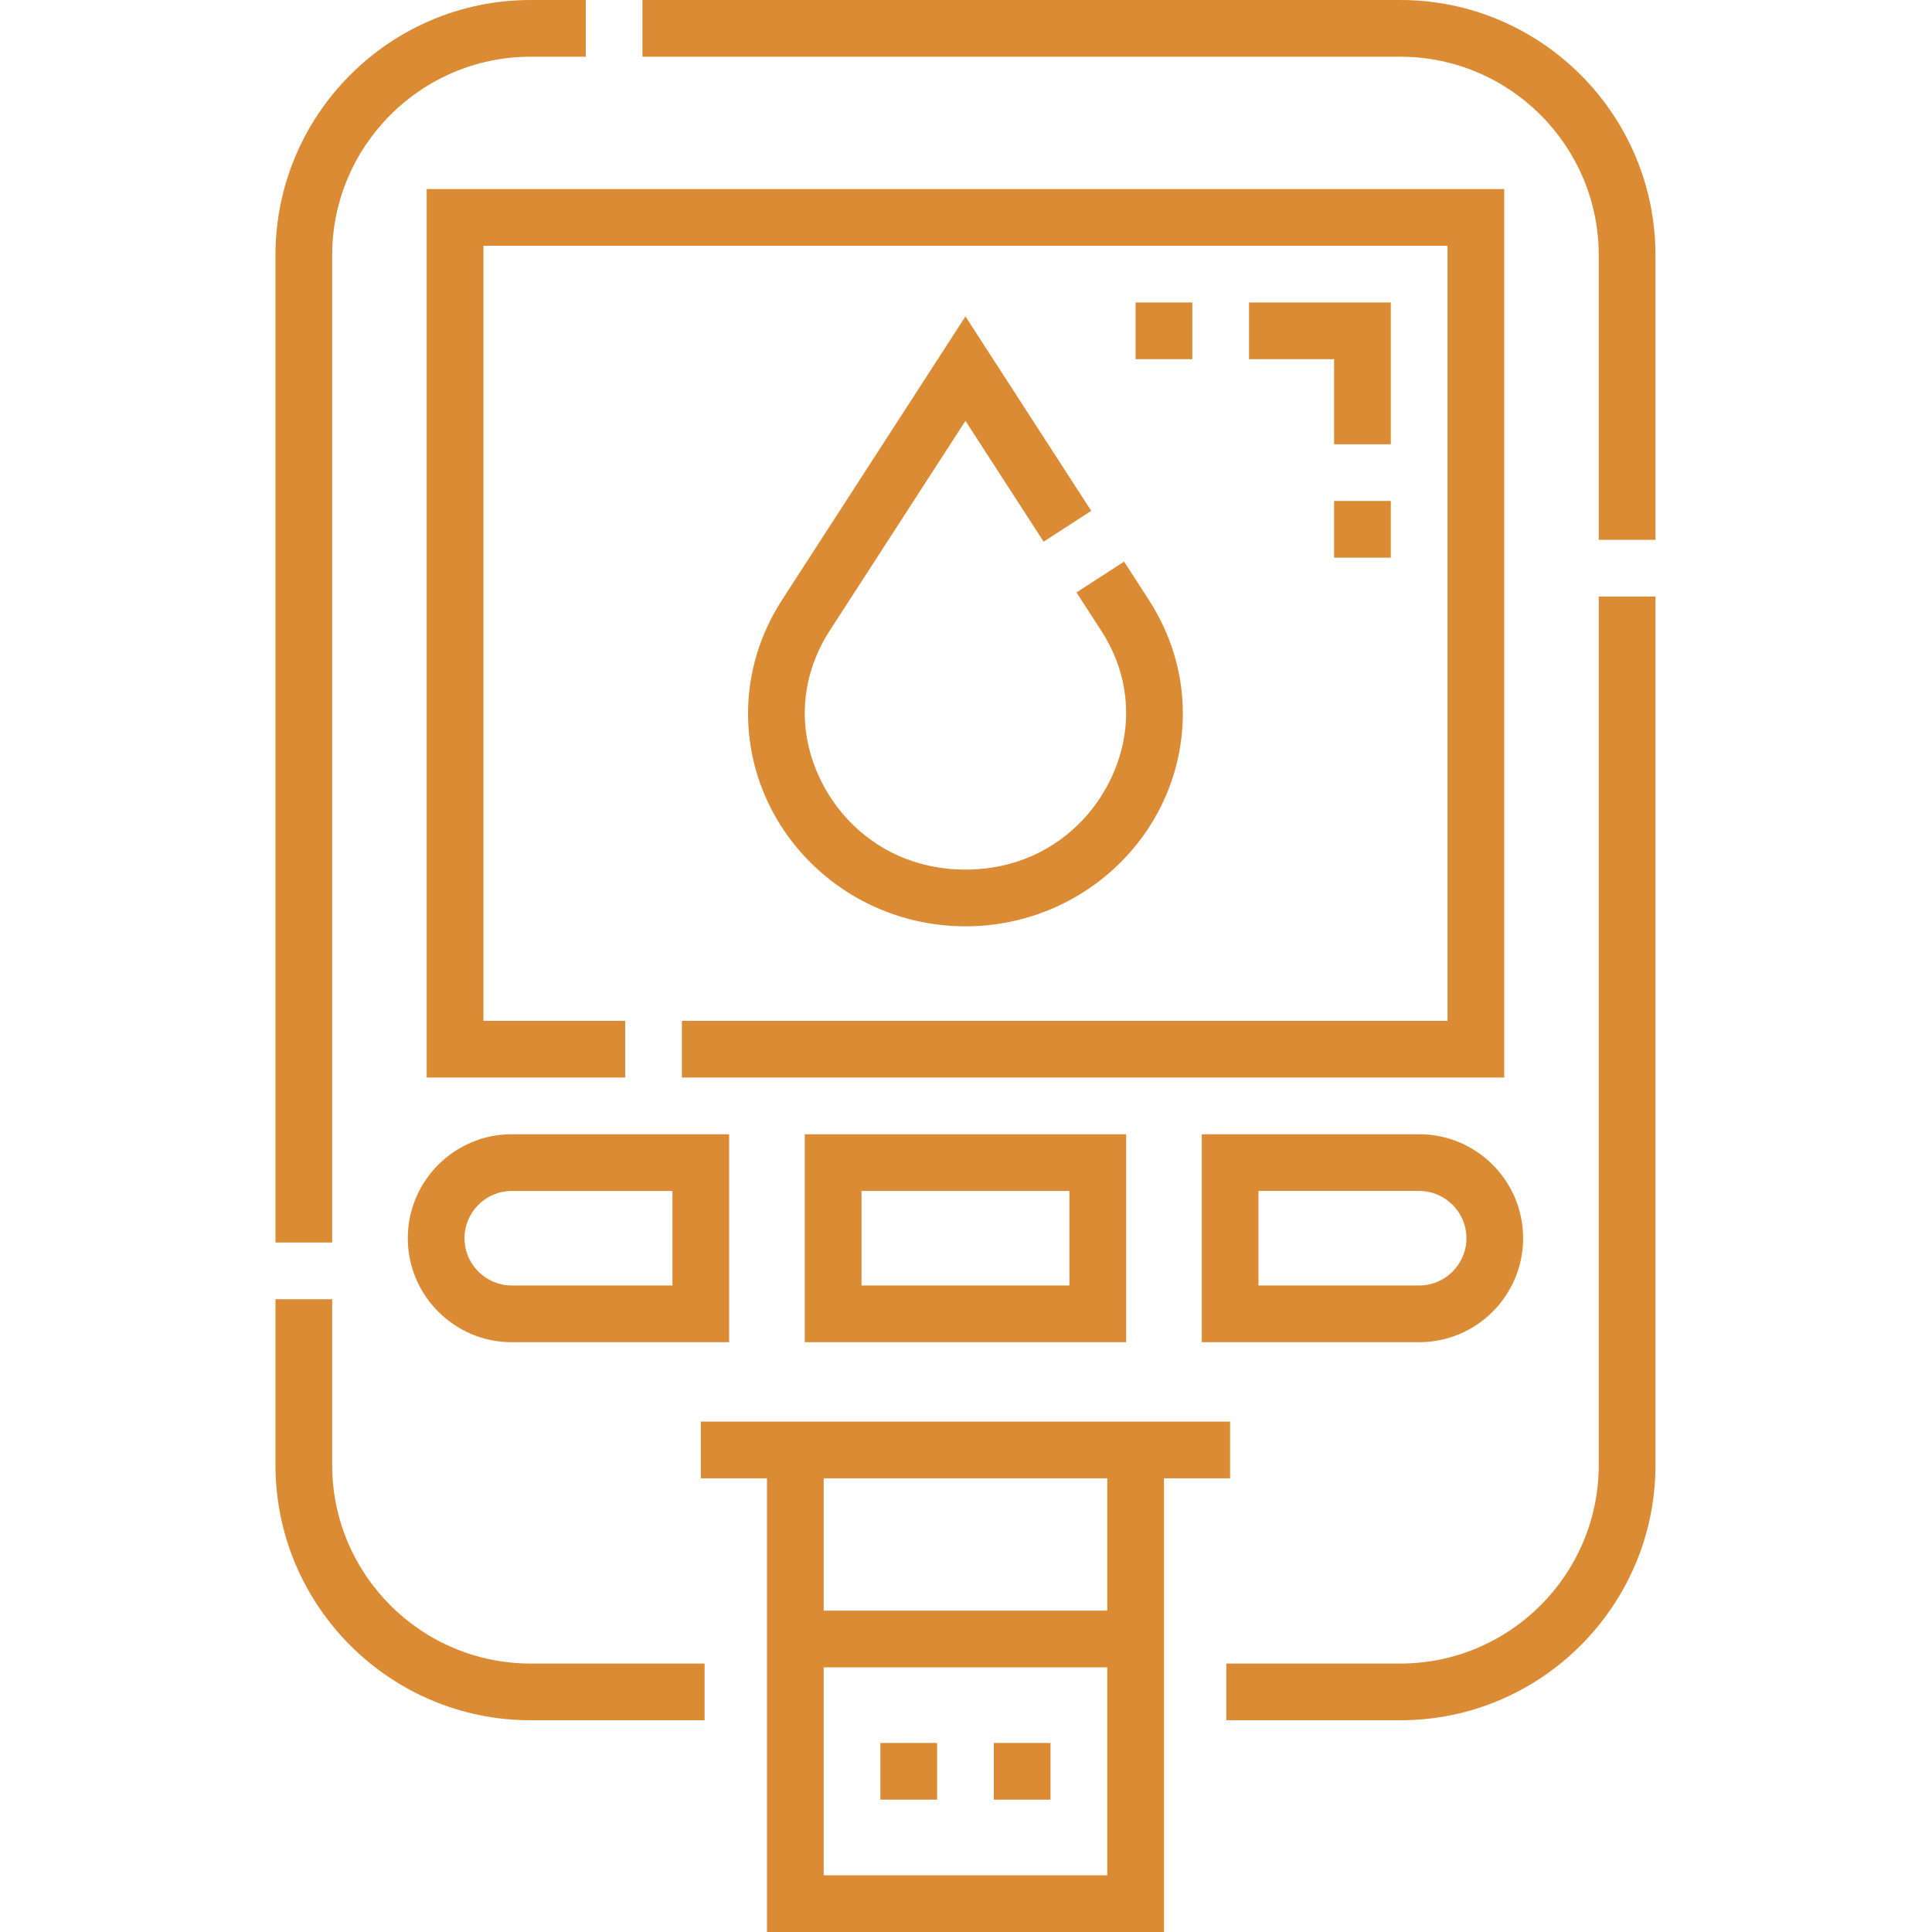
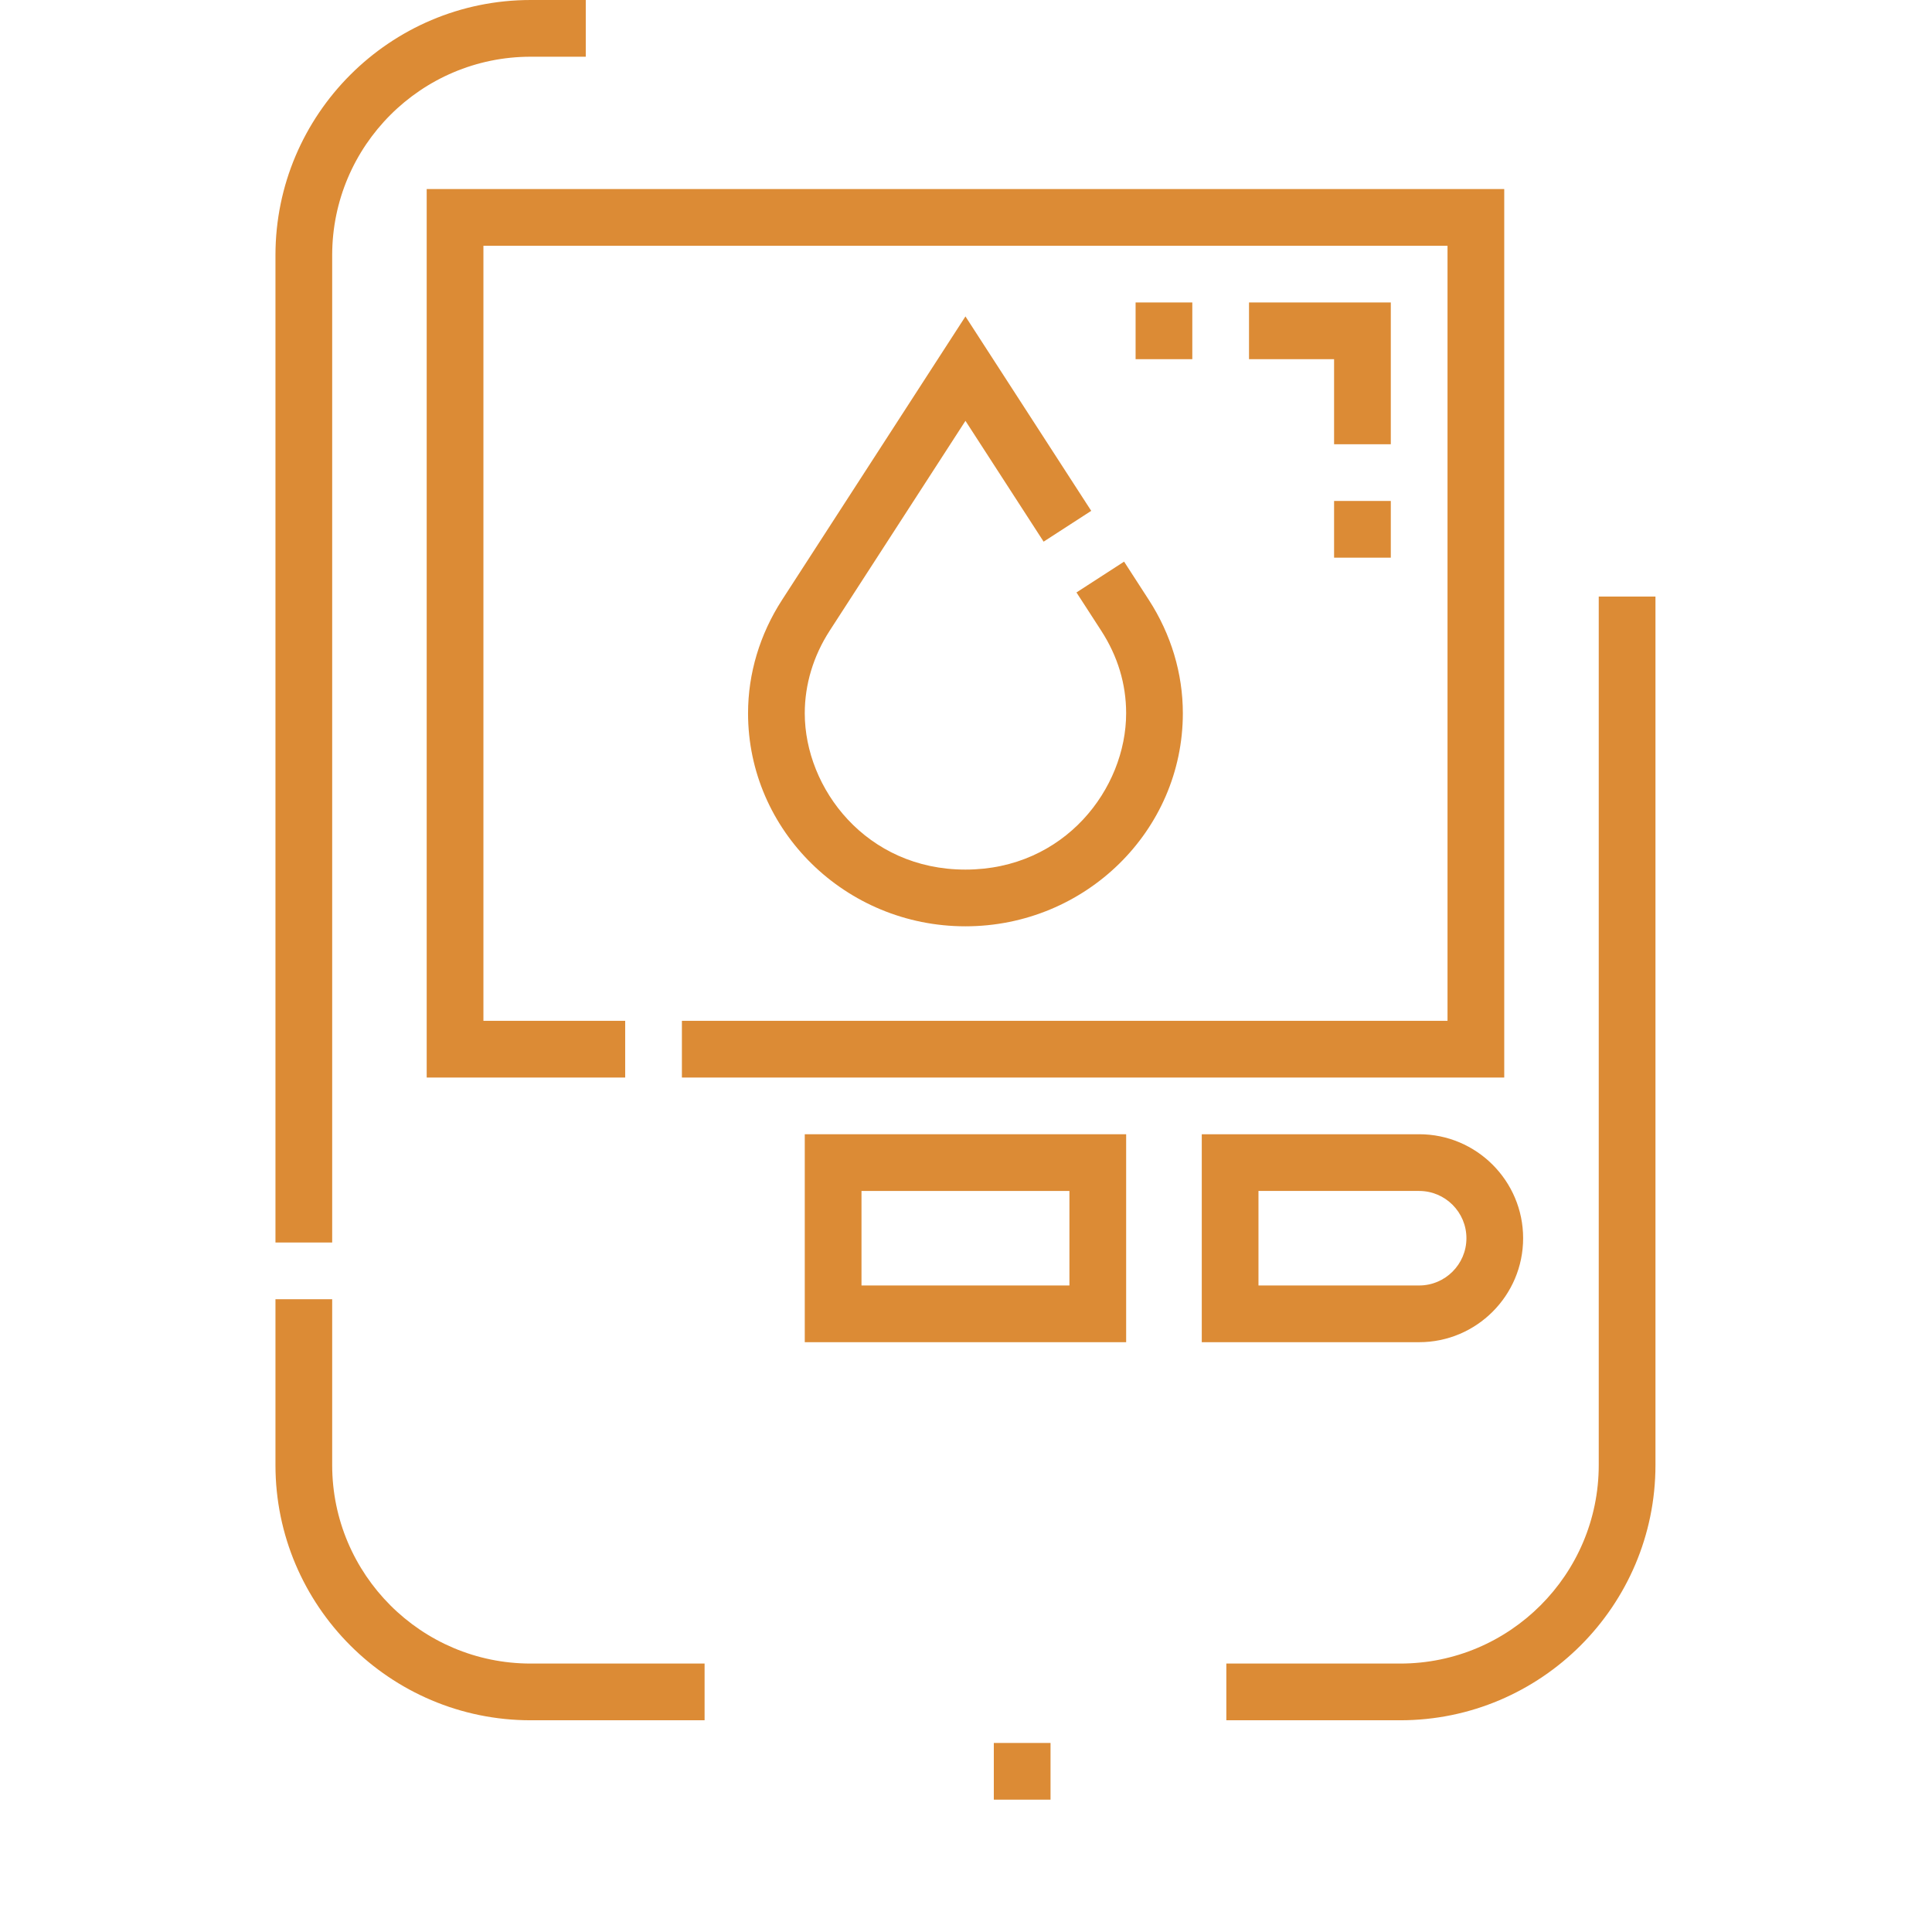
<svg xmlns="http://www.w3.org/2000/svg" height="512px" viewBox="-73 0 512 512" width="512px">
  <g>
    <path d="m350.684 388.258c0 29.004-23.598 52.602-52.602 52.602h-46.09v15.031h46.09c37.293 0 67.633-30.34 67.633-67.633v-230.16h-15.031zm0 0" data-original="#000000" class="active-path" data-old_color="#000000" fill="#DC8B35" />
-     <path d="m298.082 0h-200.82v15.031h200.82c29.004 0 52.602 23.598 52.602 52.602v75.434h15.031v-75.434c0-37.293-30.34-67.633-67.633-67.633zm0 0" data-original="#000000" class="active-path" data-old_color="#000000" fill="#DC8B35" />
    <path d="m15.031 67.633c0-29.004 23.598-52.602 52.602-52.602h14.602v-15.031h-14.602c-37.293 0-67.633 30.34-67.633 67.633v261.648h15.031zm0 0" data-original="#000000" class="active-path" data-old_color="#000000" fill="#DC8B35" />
    <path d="m15.031 388.258v-43.945h-15.031v43.945c0 37.293 30.34 67.633 67.633 67.633h46.09v-15.031h-46.09c-29.004 0-52.602-23.598-52.602-52.602zm0 0" data-original="#000000" class="active-path" data-old_color="#000000" fill="#DC8B35" />
    <path d="m40.078 285.559h52.602v-15.031h-37.57v-205.398h255.496v205.398h-202.895v15.031h217.926v-235.461h-285.559zm0 0" data-original="#000000" class="active-path" data-old_color="#000000" fill="#DC8B35" />
    <path d="m225.441 355.695v-55.109h-85.168v55.109zm-70.137-40.078h55.105v25.047h-55.105zm0 0" data-original="#000000" class="active-path" data-old_color="#000000" fill="#DC8B35" />
-     <path d="m35.07 328.141c0 15.191 12.359 27.555 27.551 27.555h57.613v-55.109h-57.613c-15.191 0-27.551 12.363-27.551 27.555zm70.137 12.523h-42.586c-6.906 0-12.523-5.617-12.523-12.523s5.617-12.523 12.523-12.523h42.586zm0 0" data-original="#000000" class="active-path" data-old_color="#000000" fill="#DC8B35" />
    <path d="m303.094 300.586h-57.613v55.109h57.613c15.191 0 27.551-12.363 27.551-27.555s-12.359-27.555-27.551-27.555zm0 40.078h-42.586v-25.047h42.586c6.906 0 12.523 5.617 12.523 12.523s-5.617 12.523-12.523 12.523zm0 0" data-original="#000000" class="active-path" data-old_color="#000000" fill="#DC8B35" />
    <path d="m182.855 111.527 20.715 32.016 12.617-8.164-33.332-51.523-48.598 75.121c-5.898 9.117-9.016 19.508-9.016 30.043 0 31.133 25.848 56.461 57.613 56.461 31.77 0 57.613-25.328 57.613-56.461 0-10.539-3.113-20.926-9.016-30.043l-6.555-10.137-12.621 8.164 6.559 10.137c4.383 6.773 6.605 14.133 6.605 21.879 0 19.926-16.281 41.43-42.586 41.43-26.301 0-42.582-21.504-42.582-41.43 0-7.633 2.281-15.199 6.605-21.879zm0 0" data-original="#000000" class="active-path" data-old_color="#000000" fill="#DC8B35" />
-     <path d="m252.992 376.734h-140.273v15.031h17.535v120.234h105.207v-120.234h17.531zm-32.562 120.234h-75.145v-55.105h75.145zm0-70.137h-75.145v-35.066h75.145zm0 0" data-original="#000000" class="active-path" data-old_color="#000000" fill="#DC8B35" />
    <path d="m227.945 80.156h15.027v15.031h-15.027zm0 0" data-original="#000000" class="active-path" data-old_color="#000000" fill="#DC8B35" />
    <path d="m280.547 132.758h15.031v15.031h-15.031zm0 0" data-original="#000000" class="active-path" data-old_color="#000000" fill="#DC8B35" />
    <path d="m295.578 80.156h-37.574v15.031h22.543v22.543h15.031zm0 0" data-original="#000000" class="active-path" data-old_color="#000000" fill="#DC8B35" />
-     <path d="m160.312 461.902h15.031v15.027h-15.031zm0 0" data-original="#000000" class="active-path" data-old_color="#000000" fill="#DC8B35" />
    <path d="m190.371 461.902h15.031v15.027h-15.031zm0 0" data-original="#000000" class="active-path" data-old_color="#000000" fill="#DC8B35" />
  </g>
</svg>